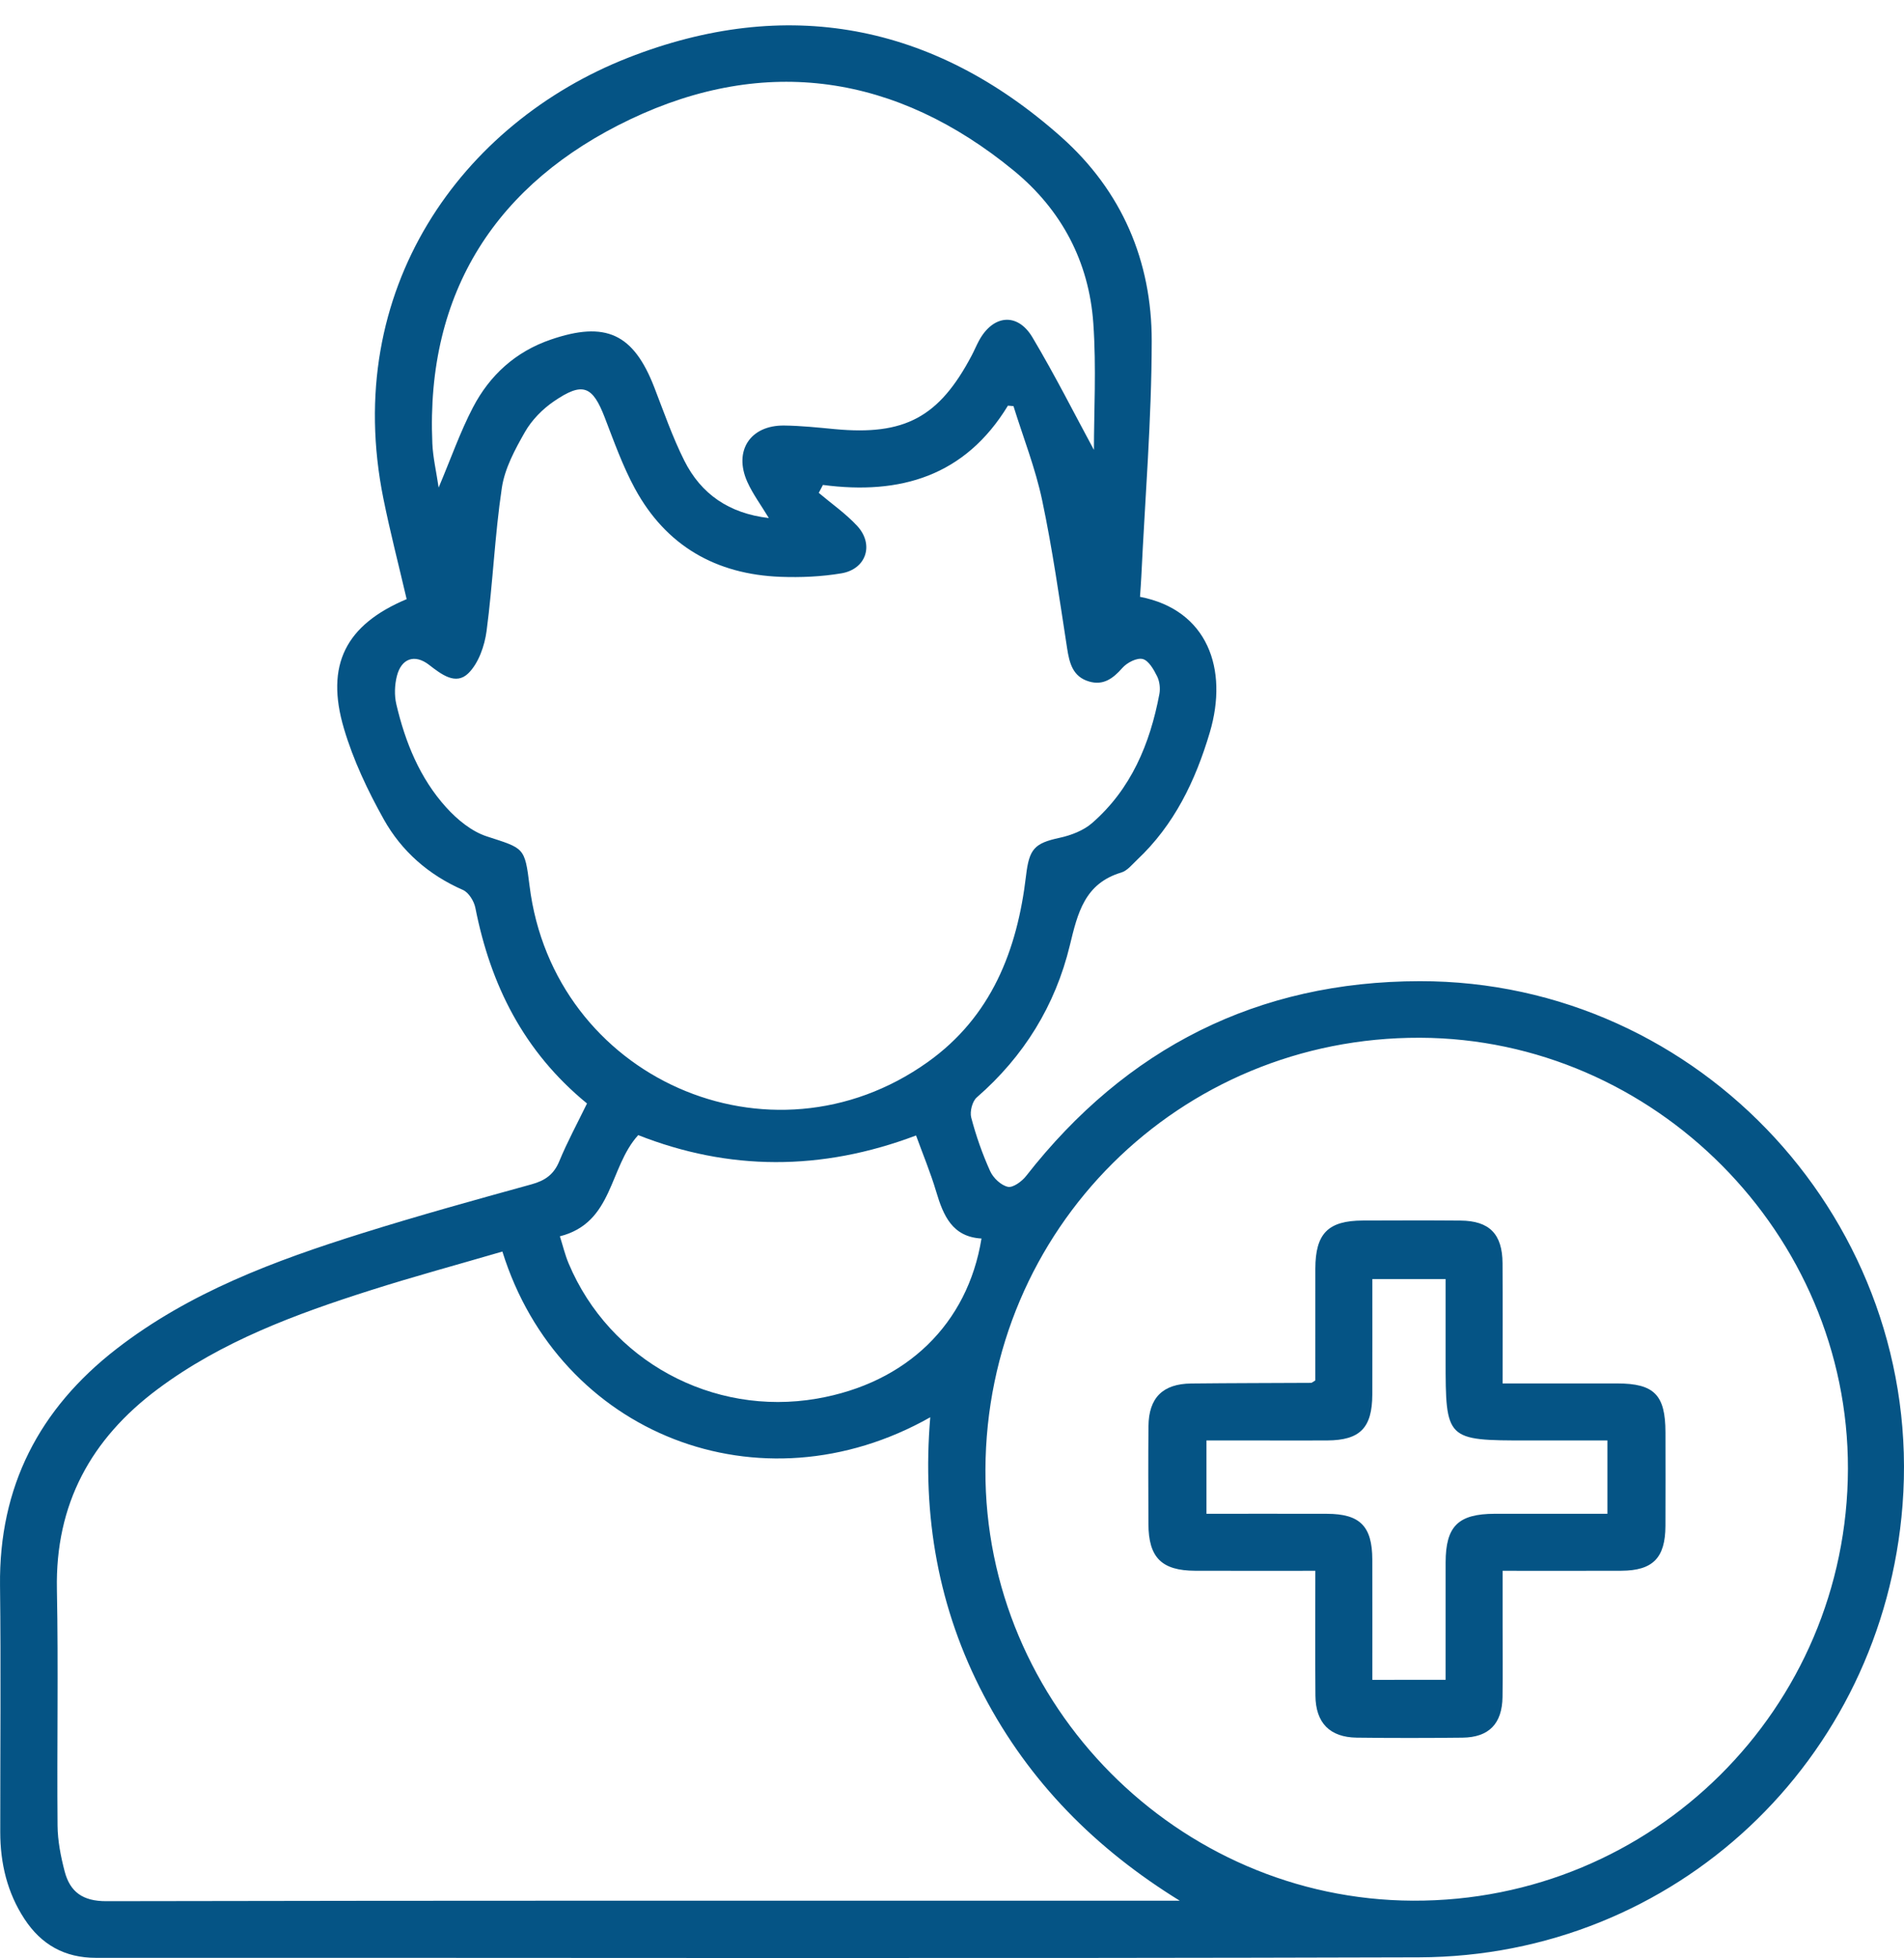
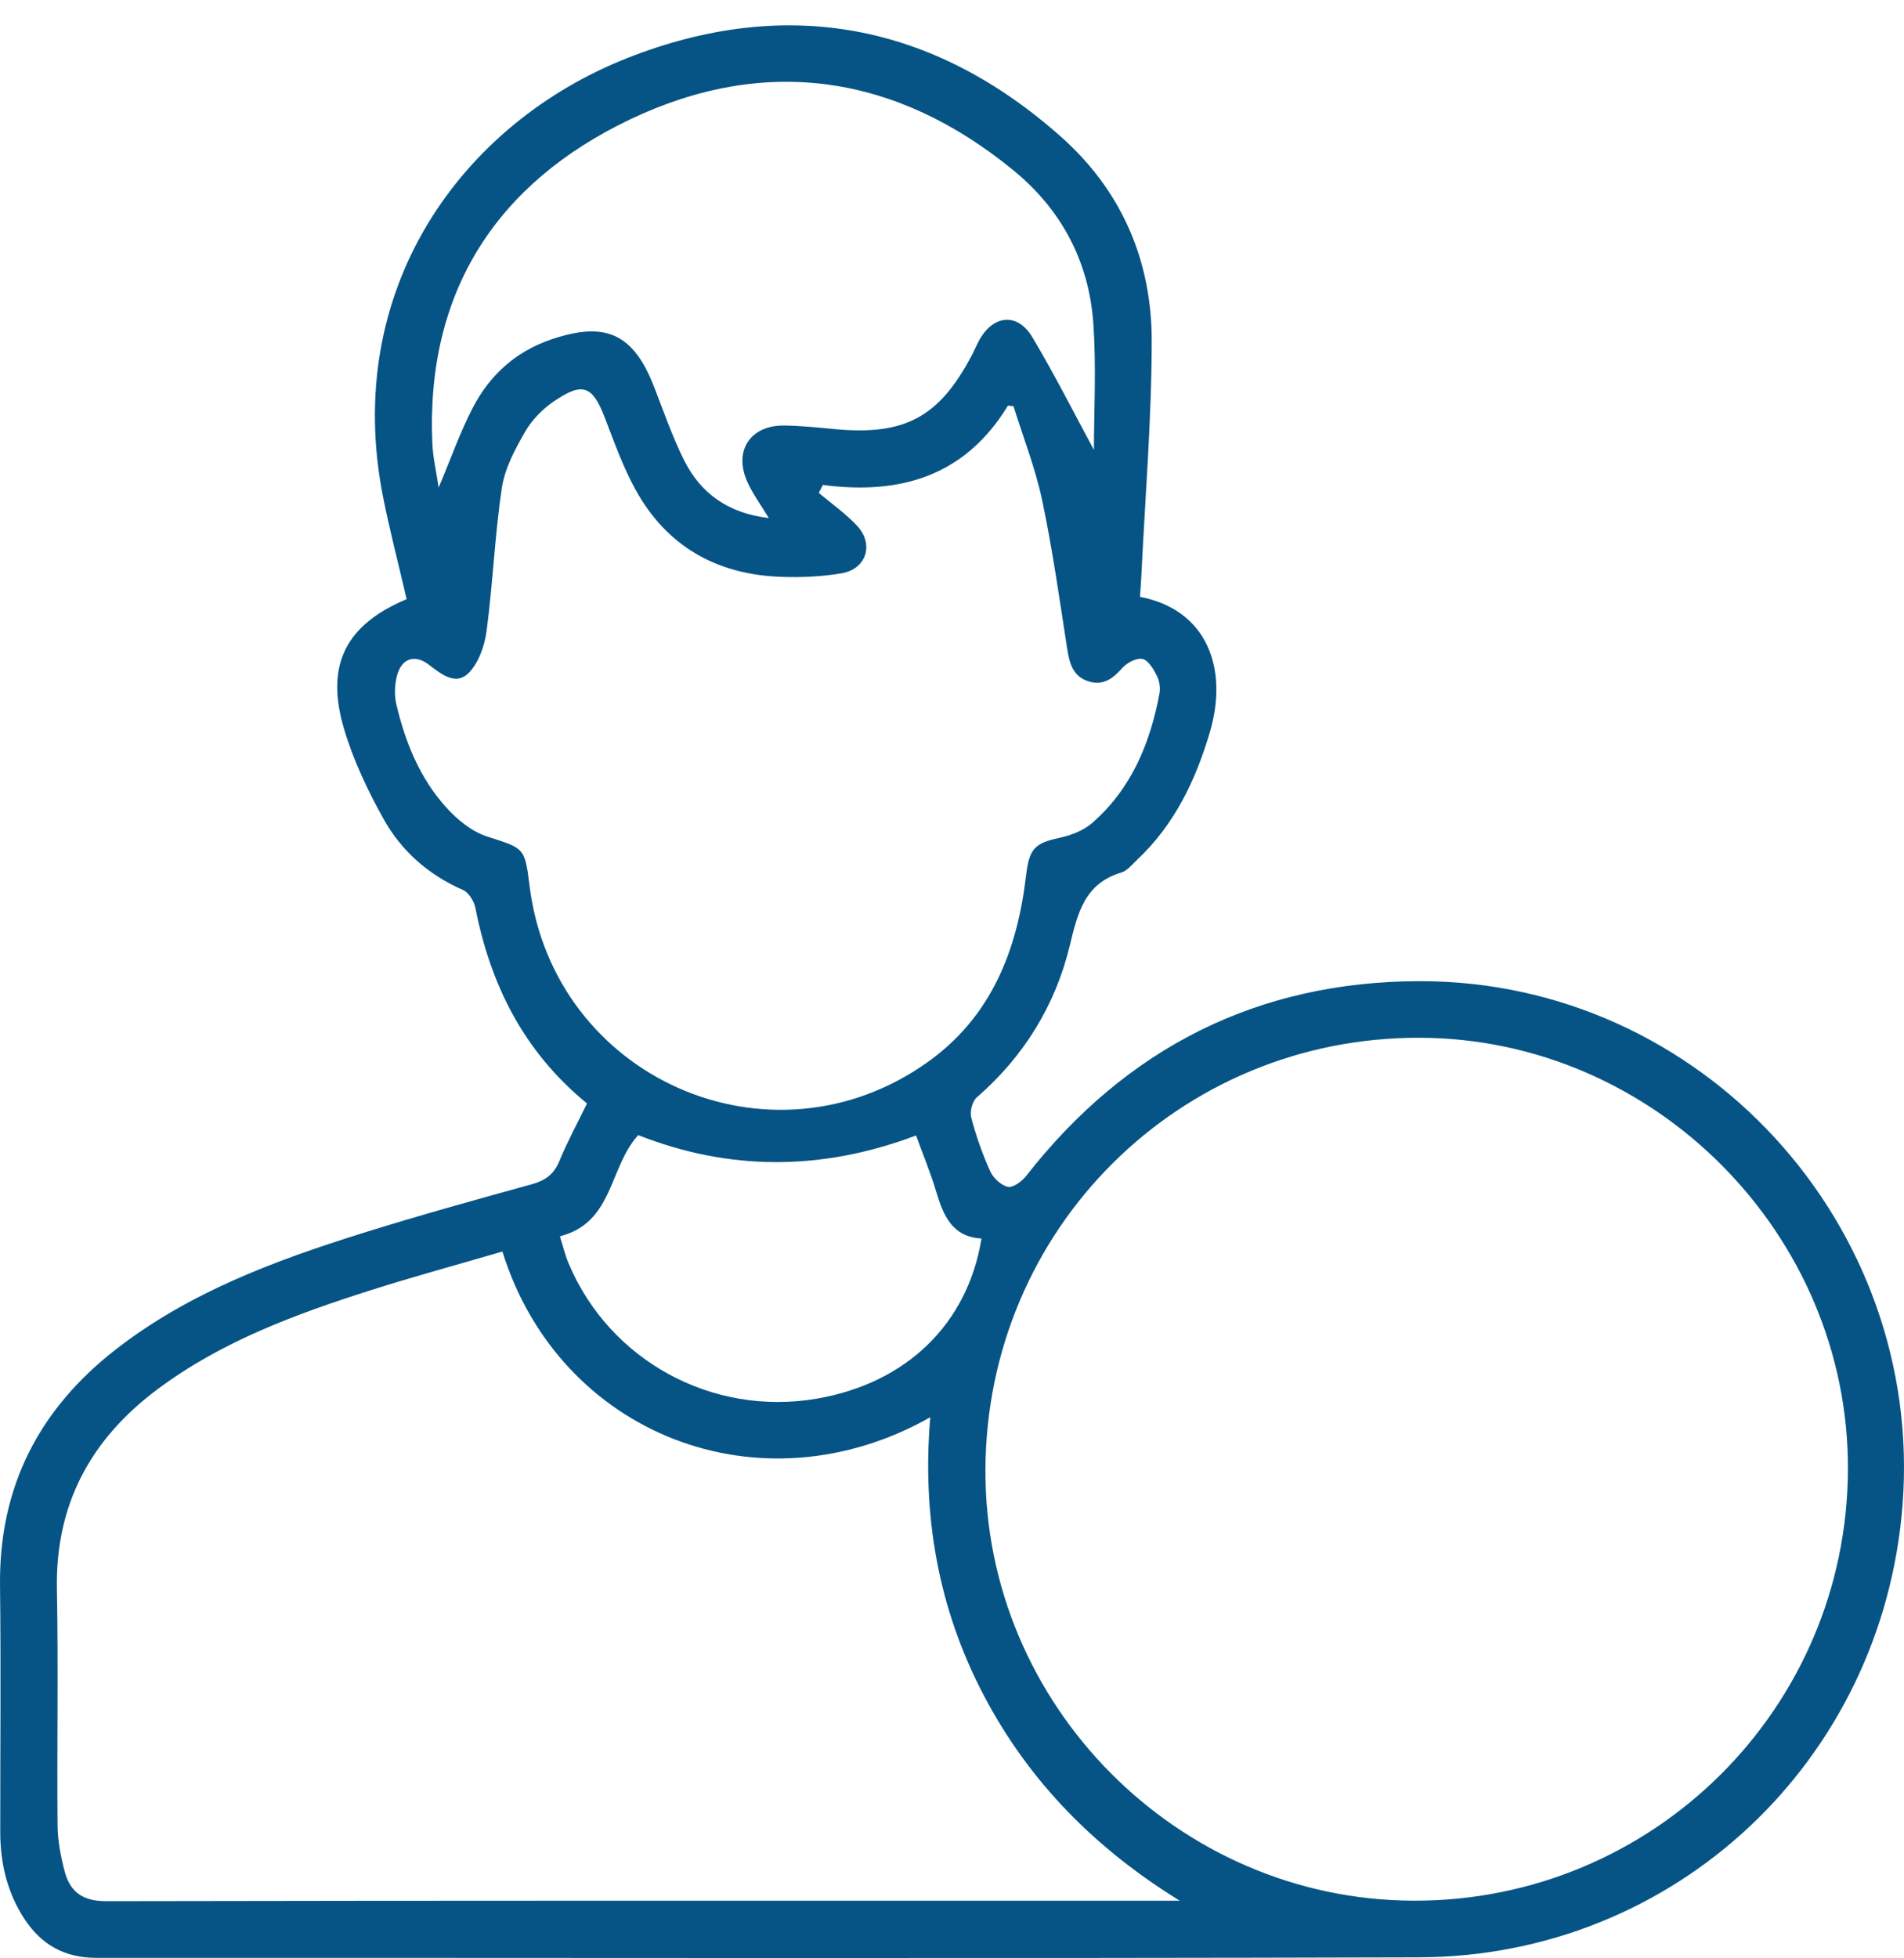
<svg xmlns="http://www.w3.org/2000/svg" id="Слой_1" x="0px" y="0px" width="350.686px" height="360.511px" viewBox="0 0 350.686 360.511" xml:space="preserve">
  <g>
    <path fill="#055485" d="M108.117,203.171c-11.69-9.573-17.767-21.848-20.562-36.019c-0.243-1.229-1.226-2.83-2.288-3.295 c-6.317-2.764-11.299-7.131-14.583-13.003c-2.959-5.29-5.616-10.908-7.331-16.7c-3.486-11.769,0.352-19.131,11.546-23.84 c-1.435-6.163-3.032-12.307-4.286-18.521c-7.773-38.52,14.45-69.149,45.073-81.163c29.097-11.415,56.211-6.381,79.791,14.603 c11.156,9.927,16.673,22.835,16.652,37.581c-0.021,14.463-1.227,28.924-1.919,43.385c-0.059,1.238-0.161,2.475-0.241,3.686 c12.437,2.409,16.328,13.28,12.852,24.986c-2.637,8.883-6.532,16.999-13.389,23.442c-0.908,0.853-1.796,2.002-2.898,2.331 c-6.759,2.017-8.042,7.446-9.486,13.415c-2.674,11.053-8.454,20.446-17.137,27.991c-0.832,0.723-1.316,2.616-1.025,3.72 c0.887,3.366,2.053,6.691,3.486,9.863c0.566,1.252,2.003,2.613,3.266,2.883c0.953,0.204,2.58-0.998,3.363-1.999 c18.435-23.576,42.648-35.828,72.498-35.864c51.824-0.063,92.932,44.81,88.918,96.477c-3.654,47.033-41.888,83.11-89.056,83.252 c-81.225,0.245-162.452,0.058-243.678,0.095c-5.782,0.003-10.08-2.434-13.178-7.161c-3.178-4.849-4.454-10.257-4.457-15.999 c-0.008-15.121,0.139-30.243-0.041-45.361c-0.217-18.235,7.221-32.584,21.473-43.615c13.466-10.422,29.143-16.23,45.14-21.249 c10.352-3.247,20.817-6.145,31.278-9.032c2.495-0.688,4.107-1.802,5.119-4.259C104.48,210.248,106.327,206.851,108.117,203.171z M92.533,230.434c-8.264,2.414-16.327,4.597-24.279,7.13c-13.823,4.403-27.412,9.4-39.2,18.191 c-12.315,9.184-18.88,21.196-18.574,36.88c0.283,14.489-0.008,28.989,0.12,43.482c0.025,2.821,0.59,5.695,1.308,8.44 c0.994,3.794,3.346,5.496,7.652,5.488c64.726-0.128,129.452-0.089,194.178-0.089c1.184,0,2.369,0,3.553,0 c-15.474-9.539-27.707-21.825-36.095-37.808c-8.383-15.974-11.388-33.045-9.857-51.203 C139.993,278.657,103.024,264.098,92.533,230.434z M181.5,270.628c-0.161,43.281,35.424,79.135,78.728,79.324 c44.196,0.193,80.044-35.389,80.132-79.538c0.086-43.222-35.672-79.21-78.837-79.344 C217.213,190.932,181.666,226.273,181.5,270.628z M151.572,89.286c-0.257,0.487-0.513,0.973-0.77,1.46 c2.373,2.008,4.967,3.81,7.066,6.072c3.177,3.424,1.697,7.976-2.904,8.747c-3.664,0.614-7.462,0.78-11.182,0.642 c-11.892-0.443-21.102-5.694-26.834-16.24c-2.248-4.137-3.851-8.642-5.549-13.056c-2.266-5.891-4.062-6.655-9.395-3.008 c-2.097,1.434-4.066,3.445-5.317,5.636c-1.834,3.211-3.722,6.708-4.256,10.282c-1.304,8.721-1.649,17.583-2.807,26.331 c-0.363,2.745-1.467,5.937-3.347,7.797c-2.329,2.303-4.983,0.212-7.266-1.547c-2.635-2.031-5.098-1.174-5.915,2.086 c-0.412,1.64-0.483,3.538-0.099,5.176c1.643,7,4.325,13.626,9.194,19.005c2.02,2.231,4.671,4.416,7.459,5.324 c6.898,2.247,6.996,1.946,7.884,9.098c4.389,35.379,44.334,53.111,73.327,32.466c11.734-8.355,16.504-20.581,18.12-34.341 c0.579-4.926,1.553-5.958,6.176-6.958c2.109-0.456,4.395-1.33,5.99-2.717c7.188-6.255,10.661-14.589,12.39-23.744 c0.198-1.046,0.05-2.343-0.419-3.283c-0.621-1.244-1.555-2.903-2.654-3.176c-1.074-0.267-2.885,0.667-3.736,1.634 c-1.717,1.952-3.502,3.284-6.138,2.508c-2.986-0.878-3.617-3.35-4.044-6.11c-1.411-9.116-2.696-18.267-4.603-27.284 c-1.244-5.879-3.484-11.547-5.277-17.309c-0.341-0.029-0.682-0.058-1.023-0.087C177.745,87.667,165.807,91.168,151.572,89.286z M201.482,82.834c0-6.94,0.462-15.165-0.112-23.318c-0.797-11.331-5.842-20.874-14.652-28.105 c-21.564-17.699-45.695-21.325-70.657-9.432C91.59,33.639,78.398,53.62,79.631,81.655c0.113,2.567,0.718,5.111,1.16,8.117 c2.289-5.422,3.974-10.264,6.321-14.761c3.095-5.931,7.846-10.262,14.324-12.482c10.126-3.471,15.235-1.106,19.072,8.788 c1.755,4.527,3.352,9.148,5.52,13.476c3.094,6.179,8.251,9.741,15.578,10.589c-1.463-2.425-2.961-4.431-3.962-6.66 c-2.562-5.706,0.541-10.439,6.767-10.373c3.114,0.033,6.229,0.369,9.335,0.661c12.89,1.213,19.223-2.177,25.234-13.575 c0.465-0.882,0.847-1.808,1.32-2.685c2.589-4.806,7.095-5.278,9.859-0.637C194.332,69.12,198.01,76.424,201.482,82.834z M103.121,227.629c0.556,1.746,0.951,3.423,1.61,4.989c7.533,17.914,26.493,28.221,45.724,24.898 c16.476-2.847,27.767-13.712,30.32-29.481c-5.362-0.295-7.026-4.203-8.34-8.622c-1.049-3.527-2.475-6.941-3.713-10.351 c-17.495,6.604-34.528,6.495-51.172-0.065C112.121,214.96,113.005,225.124,103.121,227.629z" />
-     <path fill="#055485" d="M242.263,289.212c-7.679,0-14.902,0.019-22.125-0.006c-6.195-0.021-8.596-2.431-8.618-8.631 c-0.022-5.996-0.049-11.993,0.01-17.988c0.052-5.232,2.629-7.801,7.87-7.857c7.368-0.08,14.737-0.077,22.105-0.119 c0.102-0.001,0.204-0.115,0.756-0.446c0-6.671-0.012-13.622,0.003-20.572c0.014-6.488,2.343-8.849,8.752-8.869 c5.996-0.019,11.993-0.041,17.988,0.008c5.322,0.043,7.709,2.468,7.74,7.868c0.042,7.222,0.01,14.444,0.01,22.116 c7.22,0,14.17-0.007,21.12,0.002c6.801,0.009,8.866,2.105,8.876,9c0.008,5.746,0.022,11.493-0.004,17.239 c-0.027,5.889-2.315,8.221-8.124,8.247c-7.109,0.031-14.217,0.007-21.866,0.007c0,3.494,0,6.81,0,10.126 c0,4.372,0.05,8.745-0.016,13.117c-0.074,4.921-2.51,7.427-7.366,7.483c-6.495,0.075-12.992,0.08-19.487-0.002 c-4.961-0.063-7.564-2.719-7.608-7.738C242.215,304.716,242.263,297.232,242.263,289.212z M266.258,309.29 c0-7.411-0.01-14.511,0.003-21.612c0.012-6.673,2.31-8.943,9.036-8.963c2.873-0.008,5.746-0.001,8.619-0.001 c4.066,0,8.131,0,12.143,0c0-4.768,0-8.967,0-13.498c-5.031,0-9.872,0-14.713,0c-15.031,0-15.087-0.056-15.087-14.913 c0-4.949,0-9.898,0-14.798c-4.773,0-9.062,0-13.498,0c0,7.272,0.015,14.26-0.005,21.247c-0.017,6.144-2.259,8.425-8.29,8.46 c-3.747,0.021-7.495,0.004-11.242,0.004c-3.69,0-7.38,0-11.011,0c0,4.771,0,8.97,0,13.499c7.533,0,14.872-0.017,22.211,0.005 c6.065,0.018,8.315,2.29,8.332,8.412c0.021,7.332,0.005,14.663,0.005,22.159C257.347,309.29,261.545,309.29,266.258,309.29z" />
  </g>
</svg>